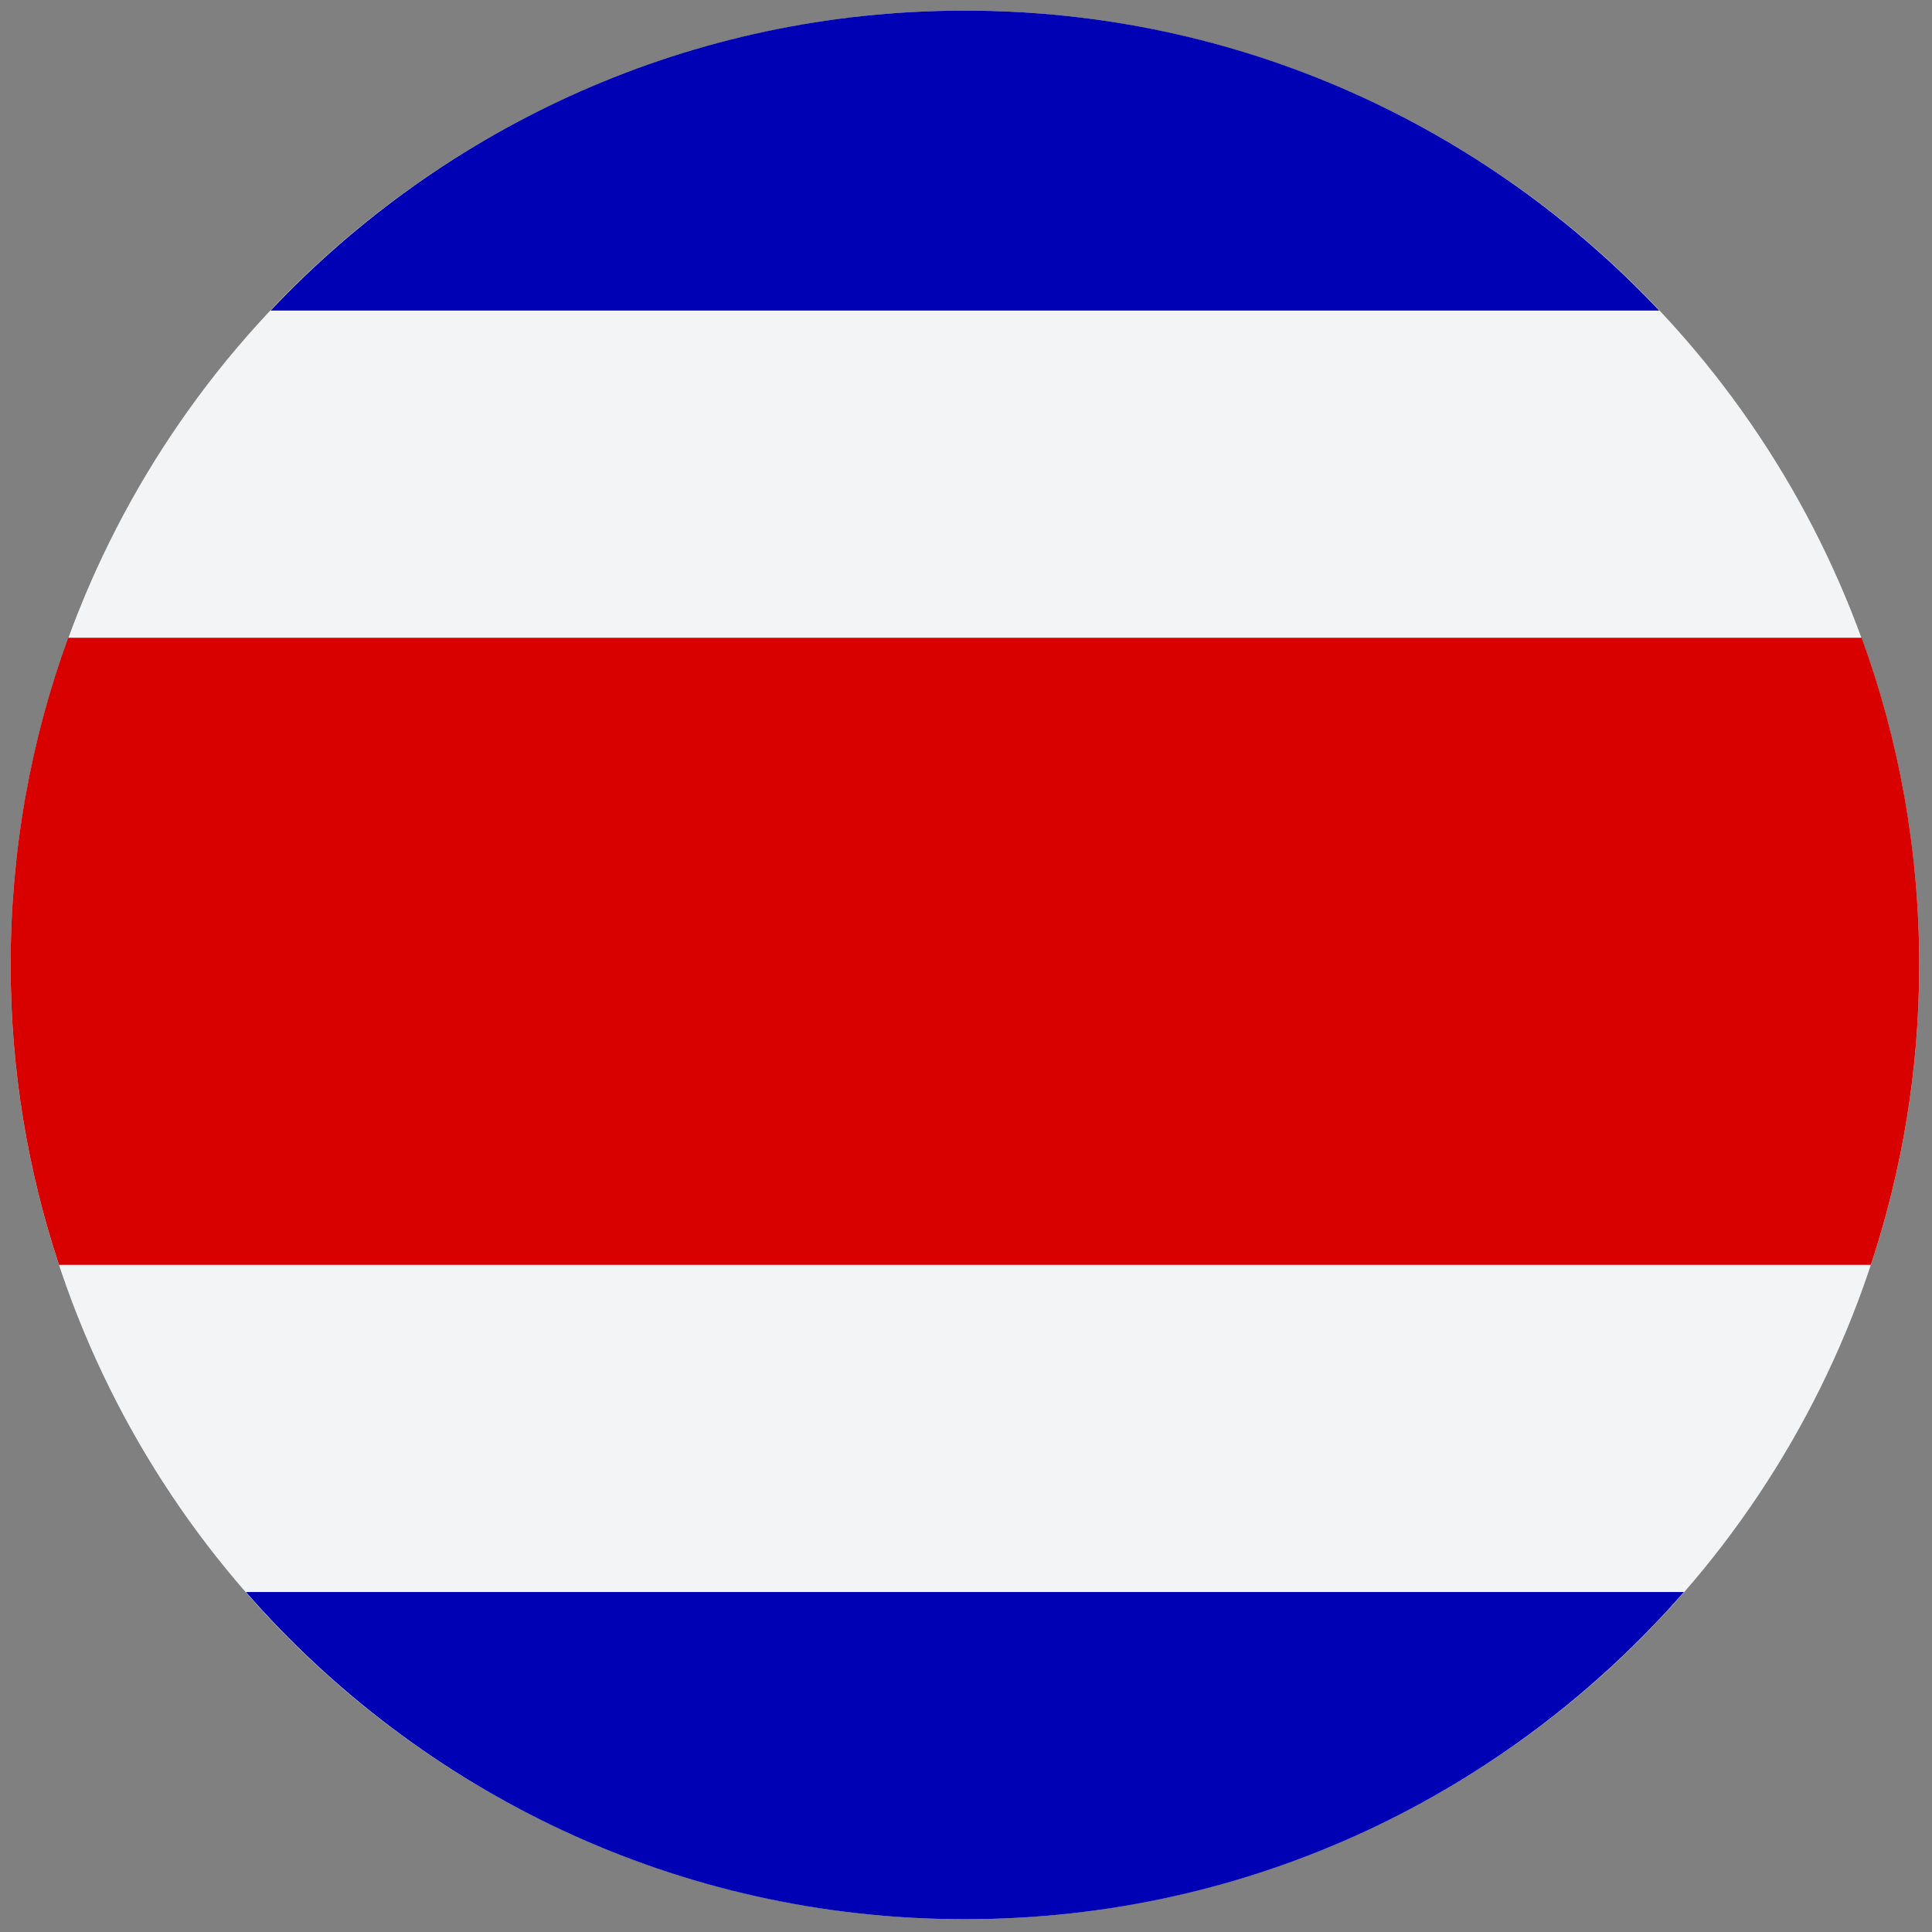
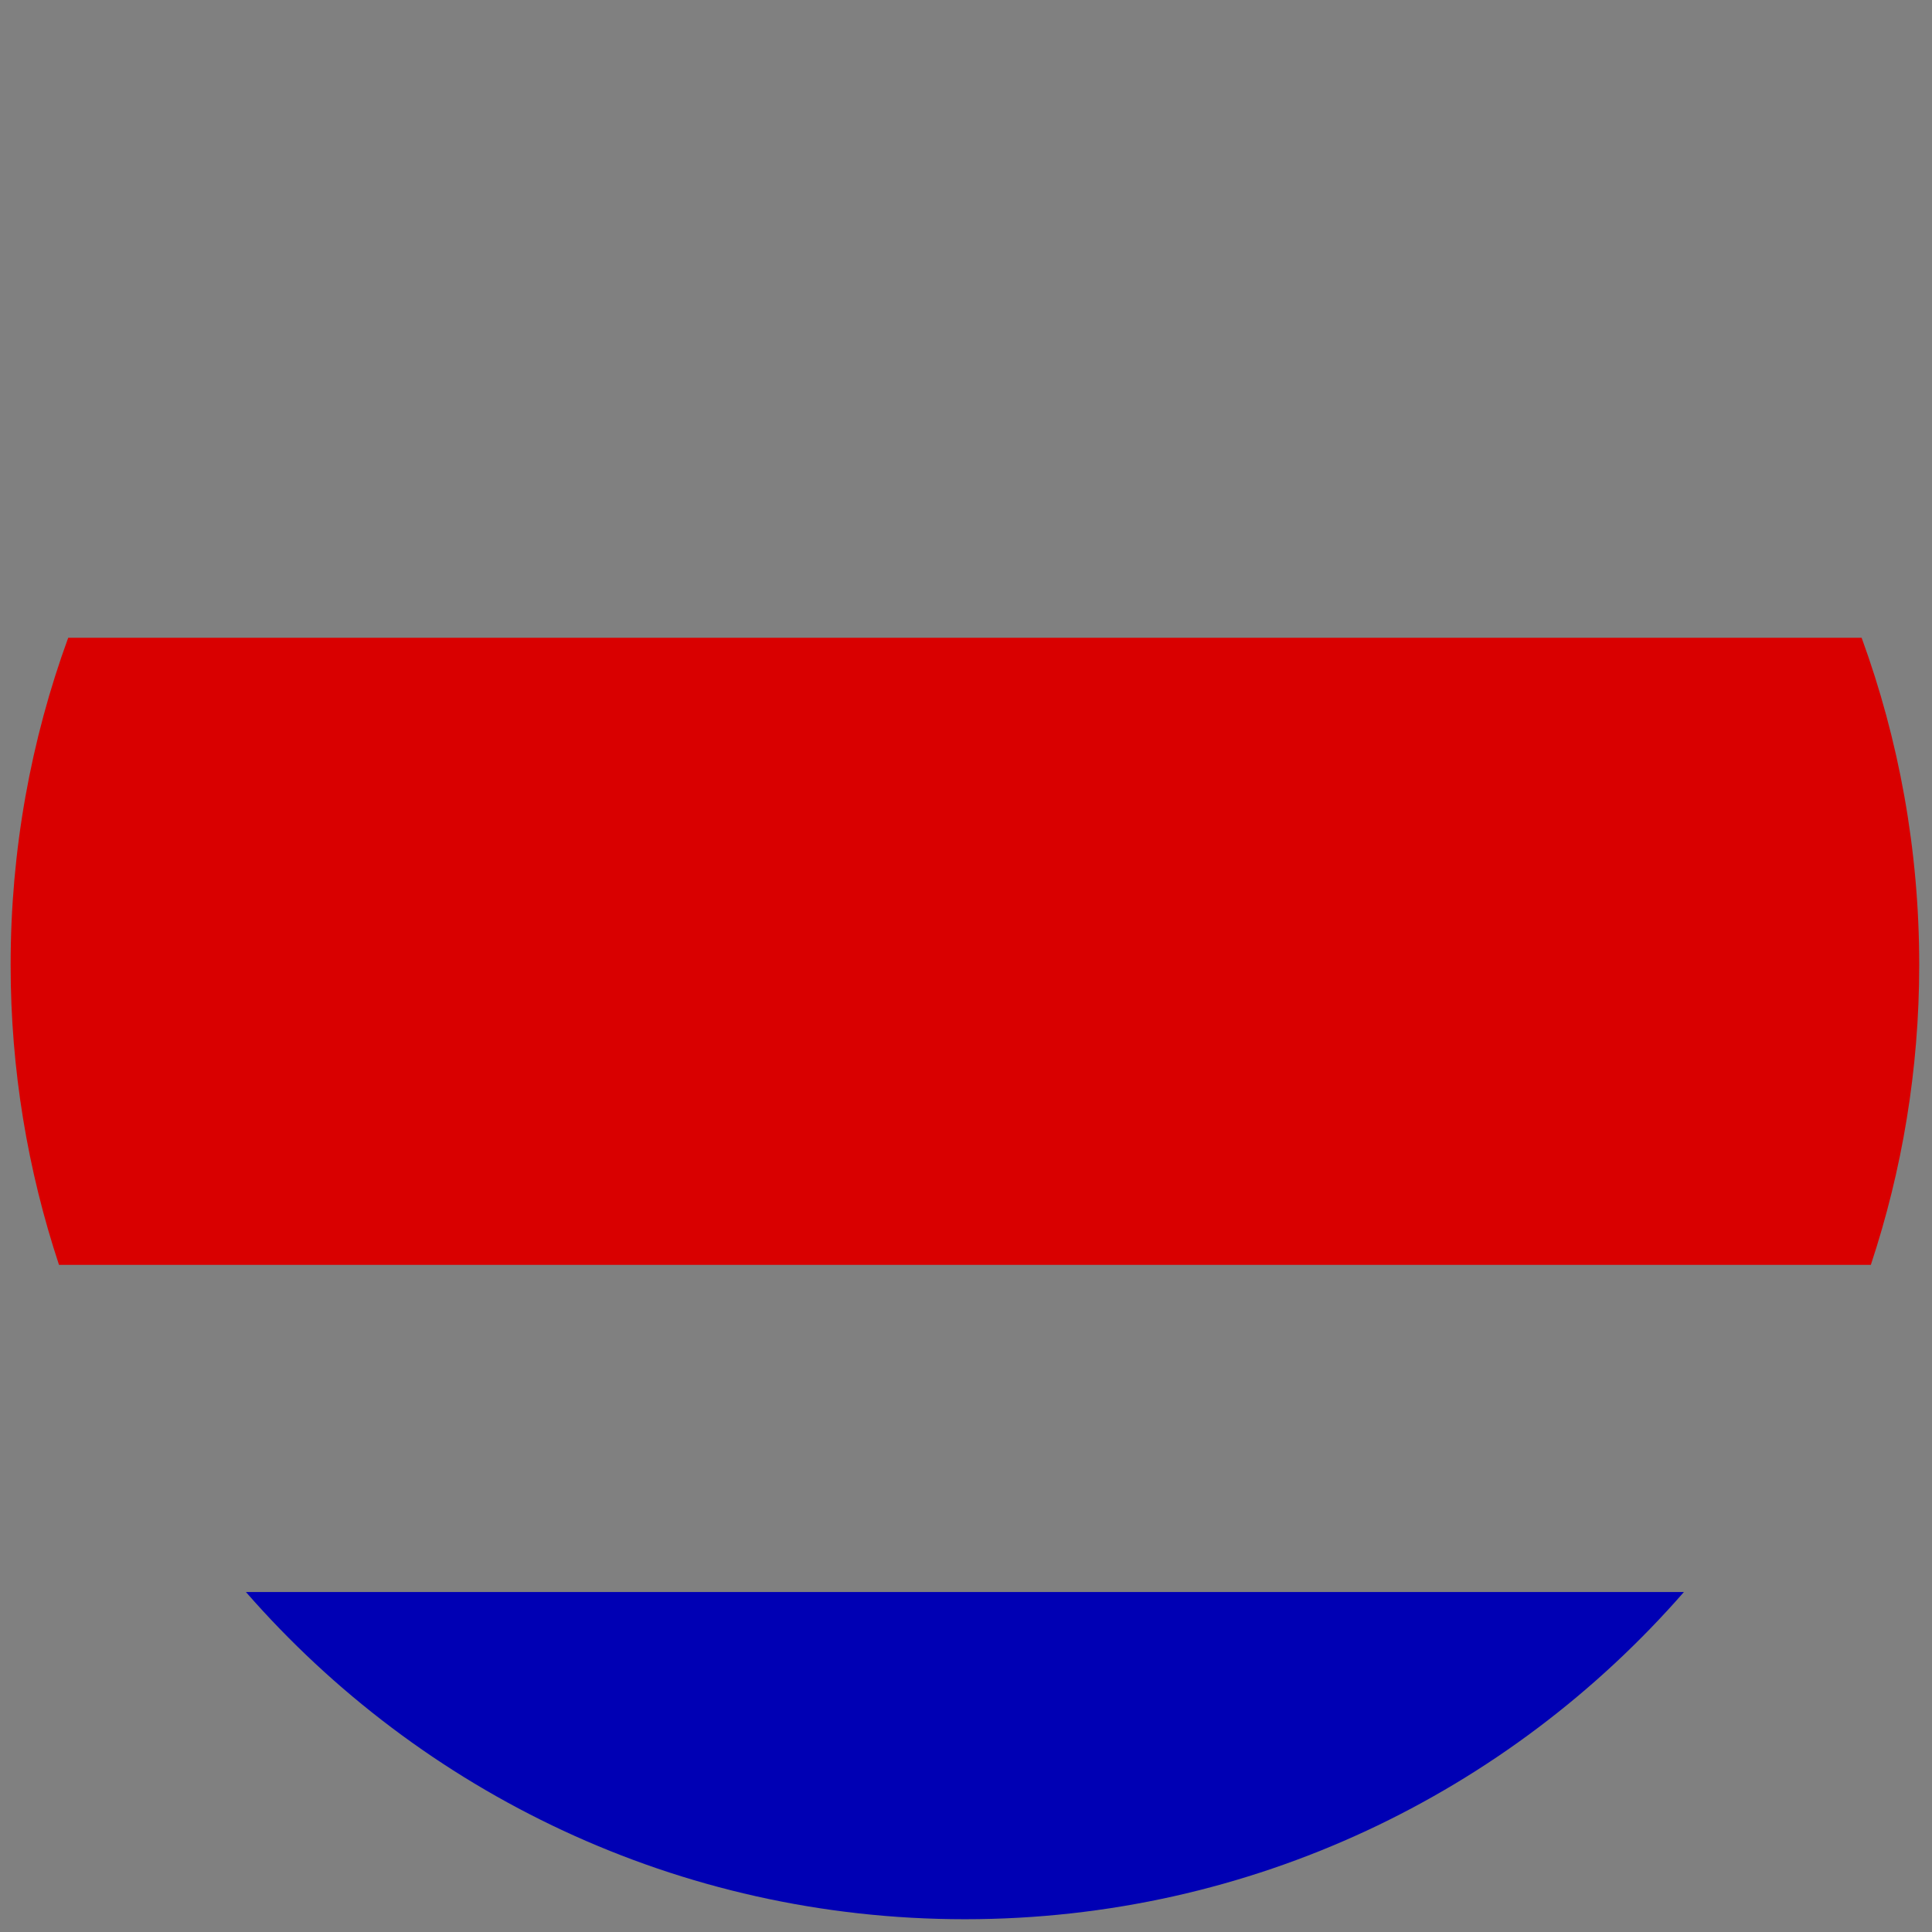
<svg xmlns="http://www.w3.org/2000/svg" version="1.1" width="256" height="256" viewBox="0 0 256 256" xml:space="preserve">
  <rect x="0" y="0" width="256" height="256" fill="#808080" stroke="none" />
  <g style="stroke: none; stroke-width: 0; stroke-dasharray: none; stroke-linecap: butt; stroke-linejoin: miter; stroke-miterlimit: 10; fill: none; fill-rule: nonzero; opacity: 1;" transform="translate(1.407 1.407) scale(2.81 2.81)">
-     <circle cx="45" cy="45" r="45" style="stroke: none; stroke-width: 1; stroke-dasharray: none; stroke-linecap: butt; stroke-linejoin: miter; stroke-miterlimit: 10; fill: rgb(243,244,245); fill-rule: nonzero; opacity: 1;" transform="  matrix(1 0 0 1 0 0) " />
    <path d="M 0 45 c 0 4.943 0.808 9.694 2.281 14.143 h 85.438 C 89.192 54.694 90 49.943 90 45 c 0 -5.42 -0.959 -10.616 -2.716 -15.428 H 2.716 C 0.959 34.384 0 39.58 0 45 z" style="stroke: none; stroke-width: 1; stroke-dasharray: none; stroke-linecap: butt; stroke-linejoin: miter; stroke-miterlimit: 10; fill: rgb(217,0,0); fill-rule: nonzero; opacity: 1;" transform=" matrix(1 0 0 1 0 0) " stroke-linecap="round" />
    <path d="M 78.904 74.571 H 11.096 C 19.345 84.021 31.471 90 45 90 S 70.655 84.021 78.904 74.571 z" style="stroke: none; stroke-width: 1; stroke-dasharray: none; stroke-linecap: butt; stroke-linejoin: miter; stroke-miterlimit: 10; fill: rgb(0,0,180); fill-rule: nonzero; opacity: 1;" transform=" matrix(1 0 0 1 0 0) " stroke-linecap="round" />
-     <path d="M 12.262 14.143 h 65.475 C 69.532 5.44 57.905 0 45 0 S 20.468 5.44 12.262 14.143 z" style="stroke: none; stroke-width: 1; stroke-dasharray: none; stroke-linecap: butt; stroke-linejoin: miter; stroke-miterlimit: 10; fill: rgb(0,0,180); fill-rule: nonzero; opacity: 1;" transform=" matrix(1 0 0 1 0 0) " stroke-linecap="round" />
  </g>
</svg>